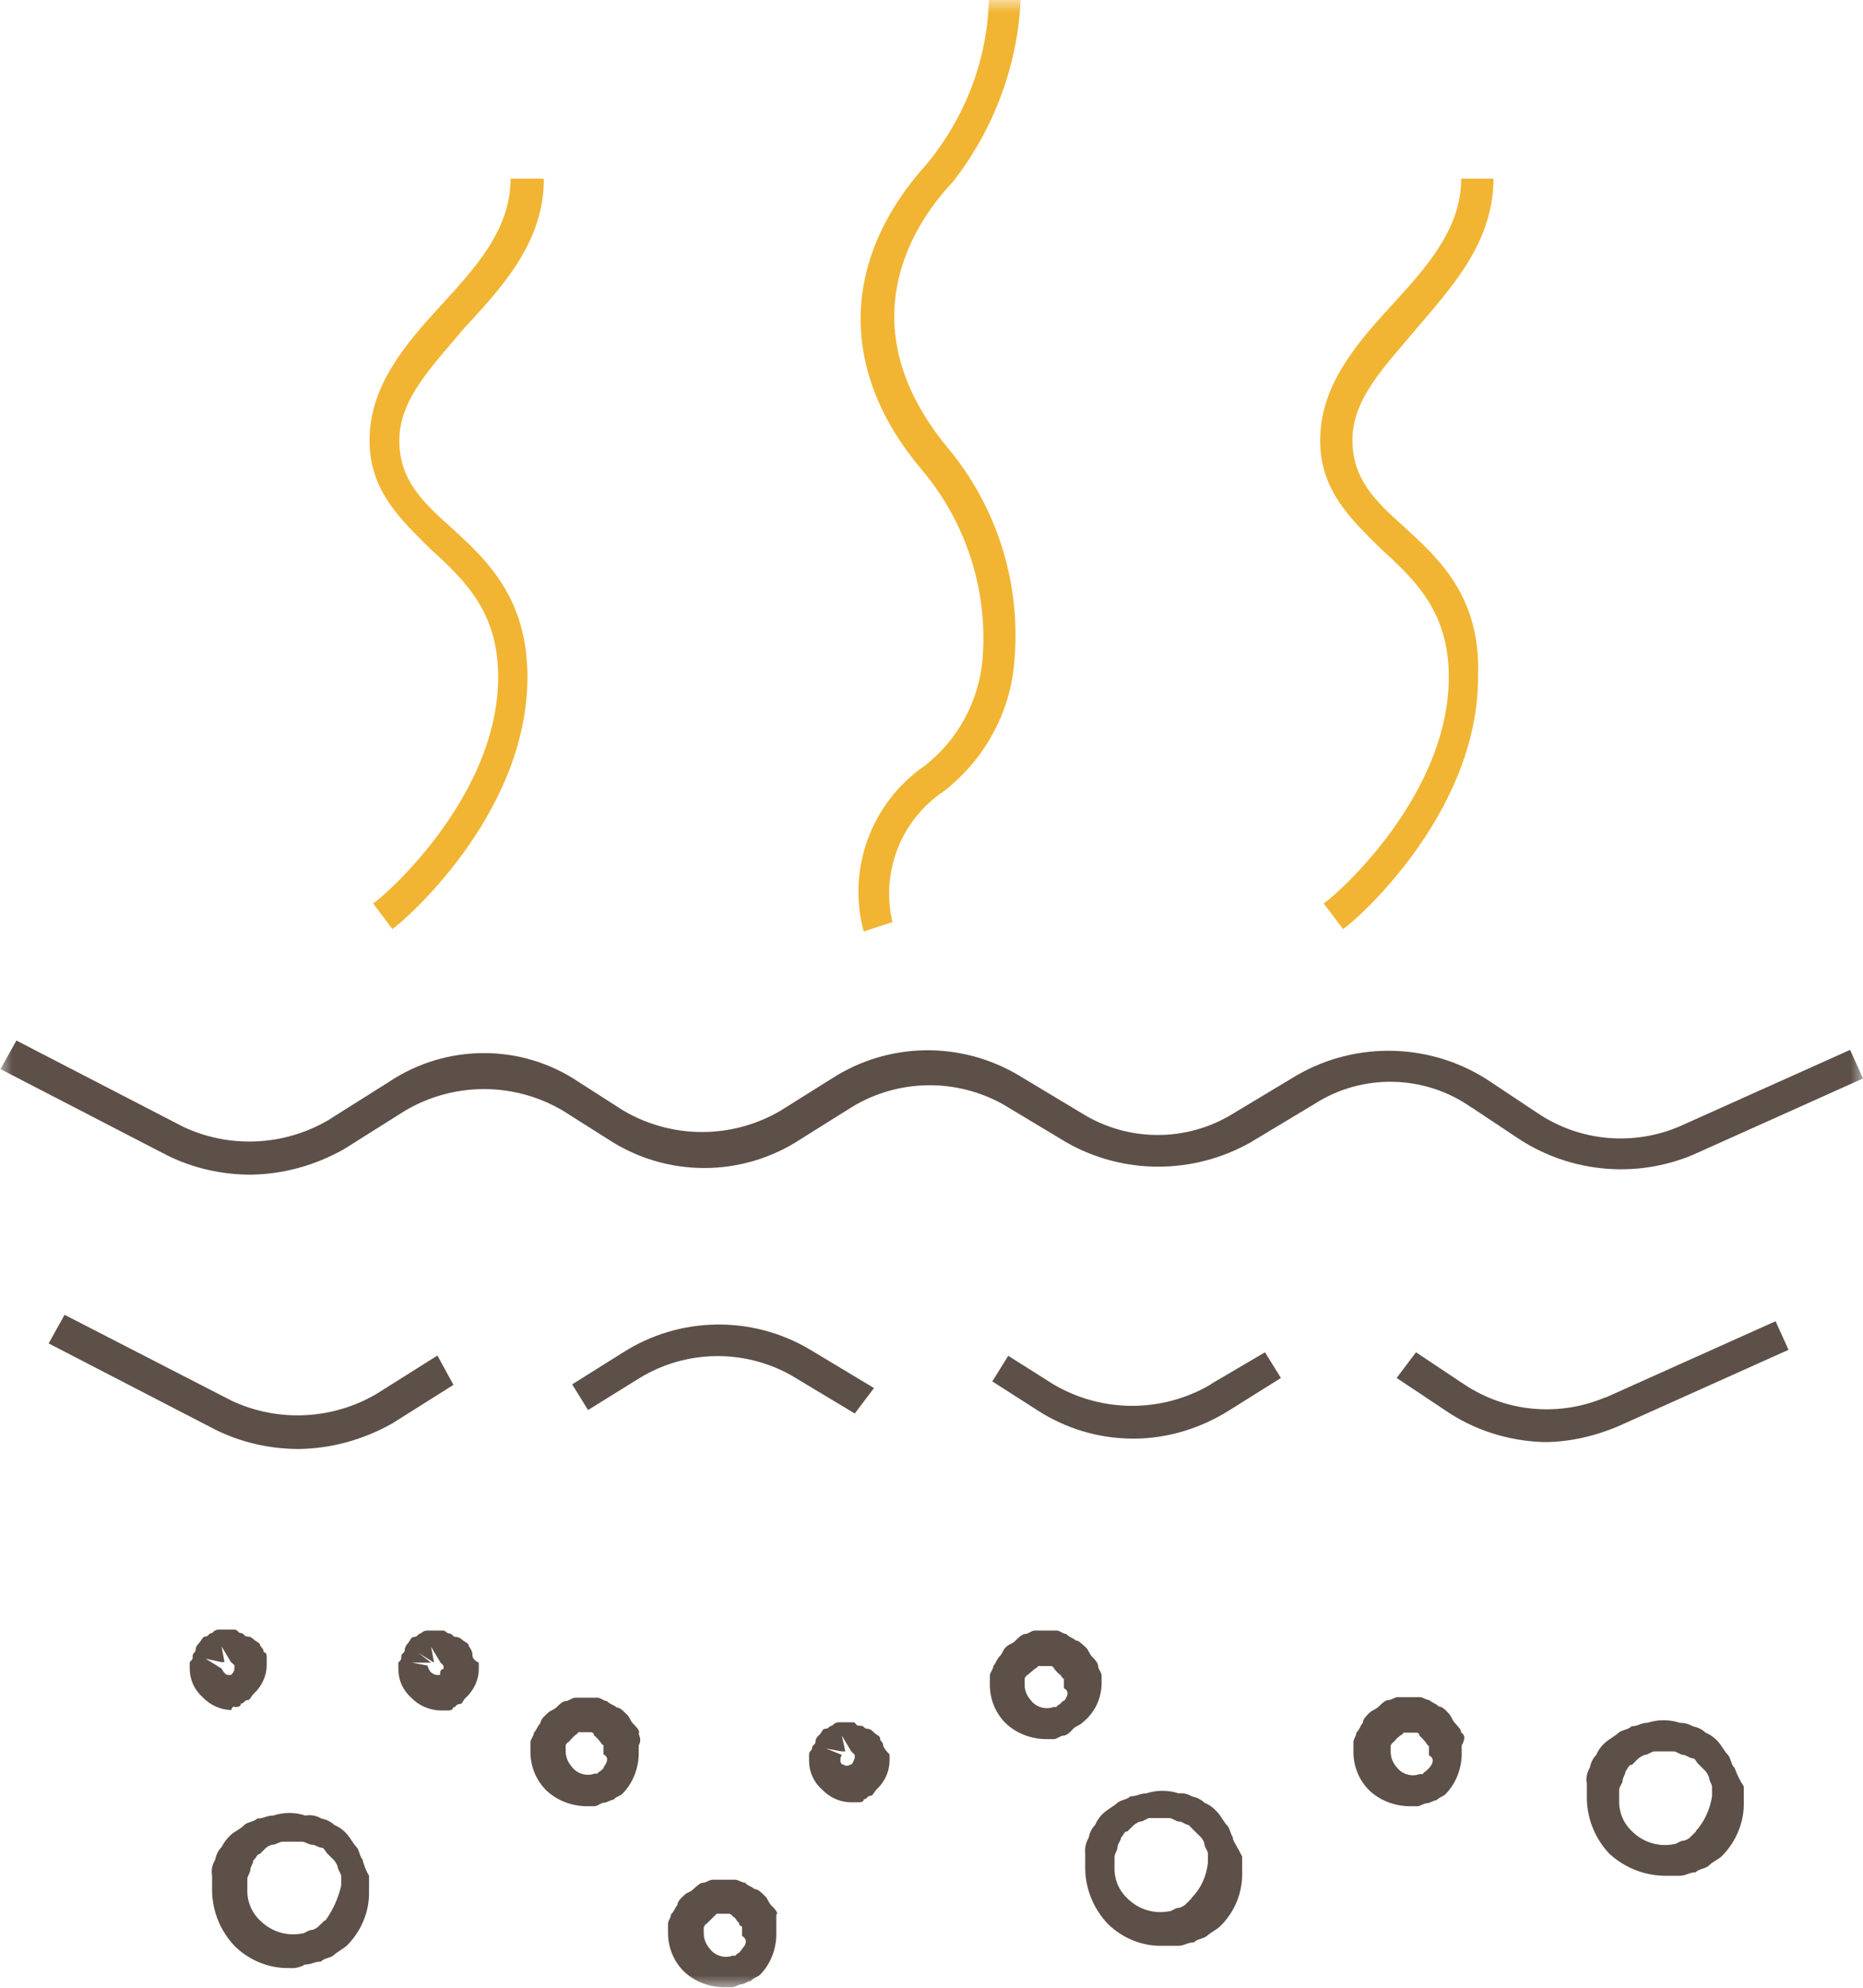
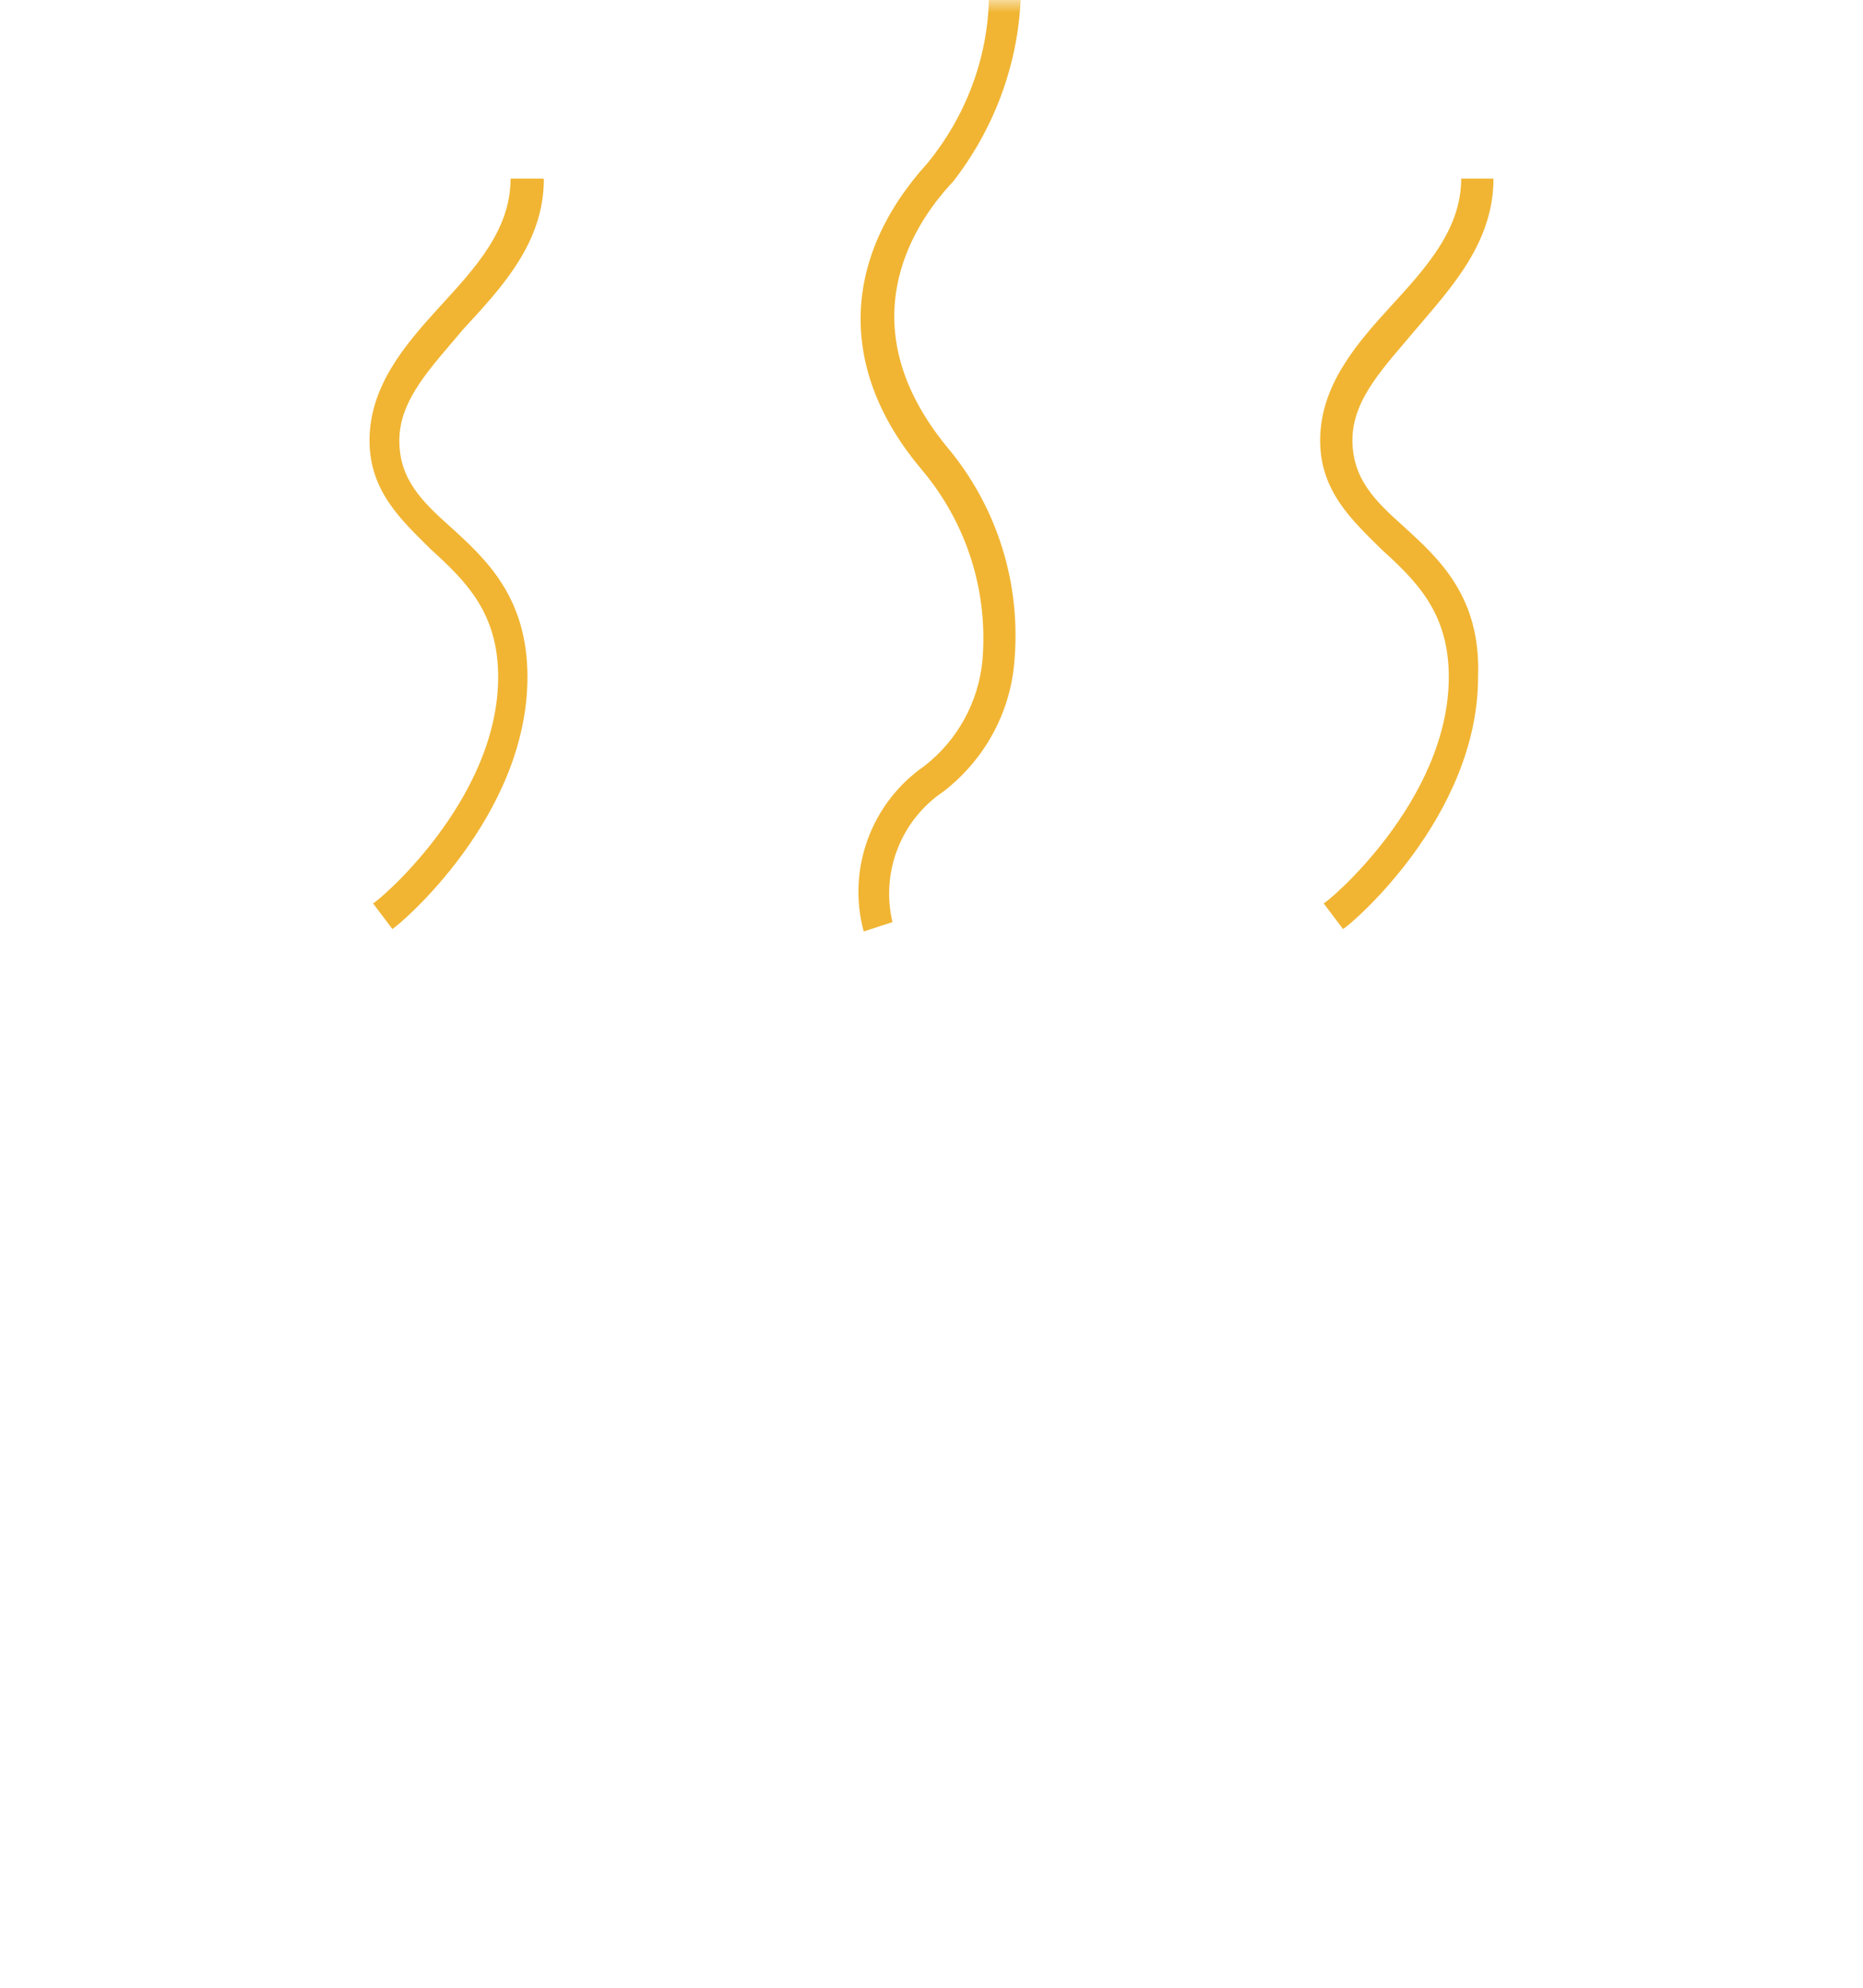
<svg xmlns="http://www.w3.org/2000/svg" width="75" height="80" viewBox="0 0 75 80" fill="none">
  <g clip-path="url(#clip0_1240_541)">
    <mask id="mask0_1240_541" style="mask-type:luminance" maskUnits="userSpaceOnUse" x="0" y="0" width="75" height="80">
      <path d="M75 0H0V80H75V0Z" fill="white" />
    </mask>
    <g mask="url(#mask0_1240_541)">
-       <path d="M17.595 54.565L15.136 56.113C13.356 57.146 11.177 57.245 9.318 56.371L2.599 52.916L1.959 54.068L8.678 57.543C9.717 58.059 10.877 58.317 12.037 58.317C13.356 58.297 14.636 57.94 15.796 57.285L18.255 55.736L17.615 54.565H17.595ZM35.171 55.855L32.591 54.306C30.272 52.936 27.373 52.976 25.093 54.425L23.034 55.716L23.674 56.749L25.753 55.458C27.613 54.326 29.932 54.286 31.831 55.339L34.411 56.888L35.191 55.855H35.171ZM64.643 56.232C62.783 57.027 60.644 56.848 58.944 55.716L57.005 54.425L56.225 55.458L58.164 56.749C59.344 57.563 60.744 58 62.163 58.039C63.183 58.039 64.203 57.801 65.143 57.404L72.001 54.326L71.481 53.175L64.623 56.252L64.643 56.232ZM48.747 55.716C46.788 56.868 44.368 56.868 42.409 55.716L40.589 54.565L39.949 55.597L41.749 56.749C42.909 57.503 44.248 57.9 45.628 57.9C47.008 57.9 48.347 57.483 49.507 56.749L51.566 55.458L50.926 54.425L48.727 55.716H48.747ZM59.224 44.557L61.164 45.848C63.243 47.198 65.862 47.436 68.142 46.483L75 43.405L74.48 42.254L67.622 45.331C65.763 46.126 63.623 45.947 61.923 44.815L59.984 43.525C57.665 41.976 54.645 41.877 52.226 43.266L49.647 44.815C47.787 45.967 45.428 45.967 43.568 44.815L40.989 43.266C38.67 41.896 35.77 41.936 33.491 43.405L31.432 44.696C29.472 45.848 27.053 45.848 25.093 44.696L23.294 43.544C20.994 41.996 17.975 41.996 15.656 43.544L13.197 45.093C11.417 46.126 9.238 46.225 7.378 45.351L0.66 41.877L0.02 43.028L6.738 46.503C7.778 47.019 8.938 47.277 10.097 47.277C11.417 47.258 12.697 46.9 13.856 46.245L16.316 44.696C18.275 43.544 20.695 43.544 22.654 44.696L24.474 45.848C26.833 47.396 29.872 47.396 32.231 45.848L34.291 44.557C36.15 43.425 38.47 43.386 40.369 44.438L42.949 45.987C45.228 47.277 48.027 47.277 50.327 45.987L52.906 44.438C54.845 43.187 57.365 43.246 59.244 44.577L59.224 44.557ZM29.872 78.451L29.752 78.59C29.752 78.59 29.632 78.65 29.612 78.709H29.492C29.172 78.829 28.792 78.709 28.592 78.451C28.432 78.273 28.332 78.054 28.332 77.816V77.558C28.332 77.558 28.392 77.439 28.452 77.419L28.592 77.28L28.712 77.161L28.852 77.022H29.372C29.372 77.022 29.492 77.081 29.512 77.141C29.512 77.141 29.632 77.2 29.632 77.26L29.752 77.399C29.752 77.478 29.812 77.518 29.872 77.538V77.915C30.132 78.054 30.012 78.312 29.872 78.431V78.451ZM31.292 77.041C31.292 76.922 31.152 76.783 31.032 76.664C30.912 76.525 30.912 76.406 30.772 76.287C30.632 76.148 30.512 76.029 30.372 76.029C30.252 75.91 30.112 75.91 29.992 75.771C29.852 75.771 29.732 75.652 29.592 75.652H28.692C28.552 75.652 28.432 75.771 28.312 75.771C28.192 75.771 28.052 75.91 27.913 76.029C27.793 76.168 27.653 76.148 27.533 76.287C27.393 76.406 27.273 76.545 27.273 76.664C27.153 76.803 27.153 76.922 27.013 77.041C27.013 77.18 26.893 77.3 26.893 77.419V77.796C26.893 78.372 27.113 78.928 27.533 79.345C27.953 79.742 28.512 79.96 29.092 79.98H29.472C29.592 79.98 29.732 79.861 29.852 79.861C29.972 79.861 30.112 79.722 30.232 79.722C30.352 79.583 30.492 79.583 30.612 79.464C31.012 79.047 31.232 78.491 31.252 77.915V77.022L31.292 77.041ZM42.809 68.444L42.669 68.583C42.669 68.583 42.549 68.642 42.529 68.702H42.409C42.089 68.821 41.709 68.702 41.509 68.444C41.349 68.265 41.249 68.047 41.249 67.808V67.55C41.249 67.55 41.309 67.431 41.369 67.411L41.509 67.292L41.649 67.173C41.649 67.173 41.769 67.114 41.789 67.054H42.309C42.369 67.054 42.429 67.114 42.449 67.173L42.569 67.312L42.709 67.431C42.709 67.431 42.769 67.55 42.829 67.57V67.948C43.089 68.067 42.949 68.325 42.829 68.464L42.809 68.444ZM44.348 67.808V67.431C44.348 67.312 44.208 67.173 44.208 67.054C44.208 66.935 44.088 66.796 43.948 66.657C43.828 66.518 43.828 66.399 43.688 66.279C43.548 66.16 43.428 66.021 43.308 66.021C43.169 65.902 43.048 65.902 42.929 65.763C42.789 65.763 42.669 65.624 42.549 65.624H41.649C41.529 65.624 41.389 65.763 41.269 65.763C41.149 65.763 41.009 65.902 40.889 66.021C40.769 66.16 40.629 66.16 40.509 66.279C40.369 66.399 40.369 66.538 40.249 66.657C40.109 66.796 40.109 66.915 39.989 67.054C39.989 67.193 39.849 67.312 39.849 67.431V67.808C39.849 68.384 40.069 68.94 40.489 69.357C40.909 69.754 41.469 69.973 42.049 69.993H42.429C42.549 69.993 42.689 69.854 42.809 69.854C42.929 69.854 43.069 69.734 43.188 69.596C43.308 69.457 43.448 69.457 43.568 69.337C44.048 68.96 44.328 68.404 44.348 67.789V67.808ZM68.282 73.706L68.022 73.964C68.022 73.964 67.862 74.083 67.762 74.083C67.622 74.083 67.502 74.222 67.382 74.222C66.762 74.341 66.142 74.142 65.703 73.706C65.343 73.368 65.163 72.912 65.183 72.415V72.038C65.183 71.899 65.323 71.78 65.323 71.66C65.323 71.541 65.443 71.402 65.443 71.283C65.562 71.144 65.562 71.025 65.703 71.025L65.962 70.767C65.962 70.767 66.122 70.648 66.222 70.628C66.342 70.628 66.482 70.489 66.602 70.489H67.382C67.502 70.489 67.642 70.628 67.762 70.628C67.882 70.628 68.022 70.767 68.142 70.767C68.262 70.767 68.262 70.906 68.402 71.025L68.662 71.283C68.662 71.283 68.782 71.442 68.802 71.541C68.802 71.68 68.922 71.799 68.922 71.919V72.296C68.842 72.812 68.622 73.309 68.262 73.706H68.282ZM69.821 71.144C69.681 71.005 69.681 70.747 69.561 70.628C69.442 70.509 69.302 70.251 69.182 70.112C69.042 69.953 68.862 69.814 68.662 69.734C68.522 69.596 68.342 69.516 68.142 69.476C67.982 69.377 67.802 69.337 67.622 69.337C67.202 69.198 66.742 69.198 66.322 69.337C66.062 69.337 65.942 69.476 65.683 69.476C65.562 69.615 65.303 69.615 65.163 69.734C65.043 69.854 64.783 69.993 64.643 70.112C64.483 70.251 64.343 70.43 64.263 70.628C64.123 70.767 64.043 70.946 64.003 71.144C63.883 71.343 63.843 71.561 63.883 71.78V72.415C63.903 73.229 64.223 74.004 64.783 74.599C65.383 75.155 66.162 75.473 66.982 75.493H67.622C67.882 75.493 68.002 75.354 68.262 75.354C68.382 75.215 68.642 75.215 68.782 75.096C68.902 74.957 69.162 74.838 69.302 74.718C69.881 74.142 70.221 73.348 70.201 72.534V71.899C70.041 71.66 69.921 71.402 69.821 71.124V71.144ZM57.545 71.144L57.405 71.283C57.405 71.283 57.285 71.343 57.285 71.402H57.145C56.825 71.522 56.445 71.402 56.245 71.144C56.085 70.966 55.985 70.747 55.985 70.509V70.251C55.985 70.251 56.045 70.132 56.105 70.112L56.225 69.973L56.365 69.854C56.365 69.854 56.485 69.794 56.505 69.734H57.025C57.105 69.734 57.145 69.794 57.145 69.854L57.285 69.993L57.405 70.132C57.405 70.132 57.465 70.251 57.525 70.271V70.648C57.785 70.767 57.665 71.025 57.525 71.164L57.545 71.144ZM58.824 69.734C58.824 69.596 58.684 69.476 58.564 69.337C58.444 69.198 58.444 69.079 58.304 68.94C58.184 68.801 58.044 68.682 57.925 68.682C57.785 68.543 57.665 68.543 57.545 68.424C57.425 68.424 57.285 68.305 57.165 68.305H56.265C56.145 68.305 56.005 68.424 55.885 68.424C55.765 68.424 55.625 68.563 55.505 68.682C55.385 68.801 55.245 68.821 55.125 68.94C54.985 69.079 54.865 69.198 54.865 69.337C54.745 69.476 54.745 69.596 54.605 69.734C54.605 69.854 54.486 69.993 54.486 70.112V70.509C54.486 71.085 54.705 71.641 55.125 72.058C55.545 72.455 56.105 72.673 56.685 72.693H57.065C57.185 72.693 57.325 72.574 57.445 72.574C57.565 72.574 57.705 72.455 57.825 72.455C57.965 72.316 58.084 72.316 58.205 72.197C58.604 71.78 58.824 71.224 58.844 70.648V70.251C58.984 69.993 58.984 69.854 58.844 69.734H58.824ZM47.967 76.406L47.707 76.664C47.707 76.664 47.547 76.783 47.447 76.783C47.307 76.783 47.187 76.922 47.067 76.922C46.448 77.041 45.828 76.843 45.388 76.406C45.028 76.069 44.848 75.612 44.868 75.115V74.738C44.868 74.599 44.988 74.48 44.988 74.341C44.988 74.202 45.128 74.083 45.128 73.964C45.248 73.845 45.248 73.706 45.388 73.706L45.648 73.448C45.648 73.448 45.808 73.328 45.908 73.309C46.048 73.309 46.168 73.17 46.288 73.17H47.067C47.207 73.17 47.327 73.309 47.467 73.309C47.607 73.309 47.727 73.448 47.847 73.448L48.107 73.706L48.367 73.964C48.367 73.964 48.487 74.123 48.487 74.222C48.487 74.341 48.627 74.48 48.627 74.599V74.977C48.567 75.513 48.347 76.009 47.967 76.386V76.406ZM49.647 73.964C49.527 73.825 49.527 73.587 49.387 73.448C49.267 73.328 49.127 73.05 49.007 72.931C48.867 72.772 48.687 72.633 48.487 72.554C48.347 72.415 48.167 72.336 47.967 72.296C47.827 72.197 47.627 72.157 47.447 72.177C47.028 72.038 46.568 72.038 46.148 72.177C45.888 72.177 45.768 72.296 45.508 72.296C45.368 72.435 45.128 72.435 44.988 72.554C44.868 72.673 44.608 72.812 44.468 72.931C44.308 73.07 44.168 73.249 44.088 73.448C43.948 73.587 43.868 73.765 43.828 73.964C43.708 74.162 43.668 74.381 43.688 74.599V75.235C43.708 76.049 44.028 76.823 44.588 77.419C45.168 77.995 45.968 78.332 46.788 78.312H47.427C47.687 78.312 47.807 78.173 48.067 78.173C48.187 78.034 48.447 78.034 48.587 77.915C48.707 77.796 48.987 77.657 49.107 77.538C49.707 76.962 50.027 76.168 50.007 75.354V74.718C49.747 74.202 49.627 74.083 49.627 73.944L49.647 73.964ZM34.271 71.005C34.011 71.144 34.011 71.005 33.891 71.005C33.891 71.005 33.751 70.866 33.891 70.628L33.251 70.37L33.891 70.489H34.031L33.891 69.854L34.271 70.489L34.411 70.628V70.747C34.411 70.747 34.351 70.926 34.291 71.005H34.271ZM35.55 70.231C35.55 70.092 35.431 70.092 35.431 69.973C35.431 69.854 35.311 69.854 35.171 69.715C35.091 69.622 35.004 69.576 34.911 69.576C34.791 69.576 34.791 69.457 34.651 69.457C34.511 69.457 34.511 69.457 34.391 69.317H33.751C33.671 69.317 33.584 69.364 33.491 69.457C33.371 69.457 33.371 69.576 33.231 69.576C33.091 69.576 33.111 69.715 32.971 69.834C32.878 69.913 32.831 69.999 32.831 70.092C32.831 70.231 32.691 70.231 32.691 70.35C32.691 70.469 32.571 70.469 32.571 70.608V70.866C32.571 71.303 32.751 71.72 33.091 72.018C33.391 72.336 33.811 72.534 34.251 72.534H34.511C34.651 72.534 34.771 72.534 34.771 72.415C34.911 72.415 34.911 72.276 35.031 72.276C35.151 72.276 35.171 72.137 35.291 72.018C35.611 71.72 35.81 71.303 35.81 70.866V70.608C35.55 70.35 35.55 70.231 35.55 70.231ZM13.056 77.3L12.797 77.558C12.797 77.558 12.637 77.677 12.537 77.677C12.397 77.677 12.277 77.816 12.157 77.816C11.537 77.935 10.917 77.737 10.477 77.3C10.117 76.962 9.937 76.505 9.957 76.009V75.632C9.957 75.493 10.077 75.374 10.077 75.254C10.077 75.135 10.197 74.996 10.197 74.877C10.337 74.758 10.337 74.619 10.457 74.619L10.717 74.361C10.717 74.361 10.877 74.242 10.977 74.242C11.117 74.242 11.237 74.123 11.377 74.123H12.157C12.297 74.123 12.417 74.242 12.557 74.242C12.697 74.242 12.817 74.361 12.937 74.361C13.056 74.361 13.076 74.5 13.197 74.619L13.456 74.877C13.456 74.877 13.576 75.036 13.596 75.135C13.596 75.254 13.736 75.394 13.736 75.513V75.89C13.616 76.406 13.396 76.883 13.097 77.3H13.056ZM14.616 74.857C14.476 74.738 14.476 74.48 14.356 74.341C14.236 74.222 14.096 73.964 13.976 73.825C13.836 73.666 13.656 73.527 13.456 73.448C13.316 73.309 13.136 73.229 12.937 73.189C12.737 73.07 12.517 73.031 12.297 73.07C11.877 72.931 11.417 72.931 10.997 73.07C10.737 73.07 10.617 73.189 10.357 73.189C10.217 73.328 9.957 73.328 9.837 73.448C9.717 73.587 9.457 73.706 9.318 73.825C9.158 73.964 9.018 74.142 8.918 74.341C8.778 74.48 8.698 74.659 8.658 74.857C8.538 75.056 8.498 75.274 8.538 75.493V76.128C8.558 76.942 8.878 77.717 9.437 78.312C10.017 78.888 10.817 79.226 11.637 79.206C11.857 79.226 12.077 79.186 12.277 79.067C12.537 79.067 12.657 78.948 12.917 78.948C13.037 78.809 13.296 78.809 13.436 78.69C13.556 78.57 13.816 78.431 13.956 78.312C14.536 77.737 14.876 76.942 14.856 76.128V75.493C14.736 75.294 14.656 75.076 14.596 74.857H14.616ZM17.715 67.411H17.595C17.515 67.411 17.429 67.372 17.335 67.292C17.335 67.292 17.215 67.133 17.215 67.034L16.576 66.915H17.355L16.835 66.518L17.475 66.915L17.355 66.279L17.735 66.915L17.855 67.034V67.173C17.715 67.173 17.715 67.312 17.715 67.431V67.411ZM19.015 66.518C19.015 66.518 18.955 66.339 18.875 66.26C18.875 66.121 18.755 66.121 18.615 66.002C18.535 65.922 18.448 65.882 18.355 65.882C18.215 65.882 18.215 65.743 18.095 65.743C17.975 65.743 17.955 65.624 17.835 65.624H17.195C17.102 65.624 17.015 65.664 16.936 65.743C16.816 65.743 16.816 65.882 16.675 65.882C16.536 65.882 16.536 66.002 16.416 66.141C16.336 66.233 16.296 66.319 16.296 66.399C16.296 66.538 16.156 66.538 16.156 66.657C16.156 66.776 16.156 66.796 16.036 66.915V67.173C16.036 67.61 16.216 68.027 16.556 68.325C16.855 68.642 17.275 68.821 17.715 68.841H17.975C18.095 68.841 18.235 68.841 18.235 68.722C18.355 68.722 18.355 68.583 18.495 68.583C18.635 68.583 18.615 68.444 18.755 68.325C19.075 68.027 19.275 67.61 19.275 67.173V66.915C19.015 66.796 19.015 66.657 19.015 66.538V66.518ZM8.918 67.153L8.278 66.756L8.918 66.895H9.038L8.918 66.26L9.298 66.895L9.437 67.014V67.153C9.437 67.246 9.391 67.332 9.298 67.411H9.178C9.098 67.411 9.011 67.325 8.918 67.153ZM9.437 68.702C9.557 68.702 9.697 68.702 9.697 68.563C9.837 68.563 9.837 68.424 9.957 68.424C10.077 68.424 10.077 68.305 10.217 68.166C10.537 67.868 10.737 67.451 10.737 67.014V66.756C10.737 66.617 10.737 66.498 10.617 66.498C10.617 66.399 10.557 66.319 10.477 66.24C10.477 66.101 10.337 66.101 10.217 65.982C10.137 65.902 10.051 65.863 9.957 65.863C9.817 65.863 9.817 65.724 9.697 65.724C9.577 65.724 9.577 65.585 9.437 65.585H8.798C8.704 65.585 8.618 65.631 8.538 65.724C8.398 65.724 8.398 65.863 8.278 65.863C8.158 65.863 8.138 65.982 8.018 66.121C7.925 66.213 7.878 66.299 7.878 66.379C7.878 66.518 7.758 66.518 7.758 66.637C7.758 66.756 7.758 66.776 7.638 66.895V67.153C7.638 67.59 7.818 68.007 8.158 68.305C8.458 68.623 8.878 68.821 9.318 68.821C9.318 68.742 9.377 68.682 9.437 68.682V68.702ZM24.314 71.144L24.194 71.263C24.194 71.263 24.074 71.323 24.054 71.382H23.934C23.614 71.502 23.234 71.382 23.034 71.124C22.874 70.946 22.774 70.727 22.774 70.489V70.231C22.774 70.231 22.834 70.112 22.894 70.112L23.014 69.973L23.154 69.834C23.154 69.834 23.274 69.774 23.274 69.715H23.794C23.854 69.715 23.914 69.774 23.914 69.834L24.054 69.973L24.174 70.112C24.174 70.112 24.233 70.231 24.294 70.231V70.608C24.553 70.727 24.413 70.985 24.294 71.124L24.314 71.144ZM25.733 69.734C25.733 69.615 25.593 69.476 25.473 69.357C25.353 69.218 25.353 69.099 25.213 68.98C25.073 68.841 24.953 68.722 24.833 68.722C24.693 68.603 24.573 68.603 24.433 68.464C24.314 68.464 24.174 68.325 24.054 68.325H23.154C23.034 68.325 22.894 68.464 22.774 68.464C22.654 68.464 22.514 68.603 22.394 68.722C22.254 68.841 22.134 68.841 22.014 68.98C21.874 69.099 21.754 69.238 21.754 69.357C21.614 69.496 21.614 69.615 21.494 69.734C21.494 69.874 21.354 69.993 21.354 70.132V70.509C21.354 71.085 21.574 71.641 21.994 72.058C22.414 72.455 22.974 72.673 23.554 72.693H23.934C24.054 72.693 24.194 72.554 24.314 72.554C24.433 72.554 24.573 72.435 24.693 72.435C24.813 72.296 24.953 72.296 25.073 72.177C25.473 71.76 25.693 71.204 25.713 70.628V70.251C25.853 69.993 25.713 69.874 25.713 69.734" fill="#5D5048" />
      <path d="M41.109 8.06525e-05H39.809C39.749 2.383 38.87 4.686 37.35 6.553C33.851 10.405 33.731 14.892 37.09 18.883C38.91 21.028 39.789 23.788 39.55 26.587C39.389 28.255 38.55 29.784 37.23 30.817C35.071 32.306 34.091 34.986 34.771 37.488L35.93 37.111C35.45 35.106 36.27 33.001 37.99 31.849C39.609 30.598 40.649 28.732 40.829 26.706C41.129 23.549 40.169 20.412 38.11 17.97C34.231 13.224 36.55 9.233 38.37 7.307C40.009 5.202 40.969 2.641 41.089 -0.02M56.505 21.186C55.345 20.154 54.446 19.26 54.446 17.712C54.446 16.044 55.745 14.753 57.025 13.224C58.444 11.556 60.124 9.749 60.124 7.188H58.824C58.824 9.233 57.405 10.782 55.985 12.331C54.566 13.88 53.146 15.547 53.146 17.732C53.146 19.777 54.446 20.948 55.605 22.1C57.025 23.39 58.325 24.661 58.325 27.243C58.325 32.246 53.406 36.356 53.286 36.356L54.066 37.389C54.325 37.27 59.504 32.901 59.504 27.243C59.624 24.026 57.945 22.497 56.525 21.206L56.505 21.186ZM21.854 7.188H20.555C20.555 9.253 19.135 10.782 17.715 12.331C16.296 13.88 14.876 15.547 14.876 17.732C14.876 19.777 16.176 20.948 17.335 22.1C18.755 23.39 20.055 24.661 20.055 27.243C20.055 32.246 15.136 36.356 15.016 36.356L15.796 37.389C16.056 37.25 21.234 32.901 21.234 27.243C21.234 24.026 19.555 22.497 18.135 21.206C16.976 20.174 16.076 19.28 16.076 17.732C16.076 16.064 17.375 14.773 18.655 13.244C20.195 11.576 21.894 9.769 21.894 7.208" fill="#F1B533" />
    </g>
  </g>
  <defs>
    <clipPath id="clip0_1240_541">
      <rect width="75" height="80" fill="white" />
    </clipPath>
  </defs>
</svg>